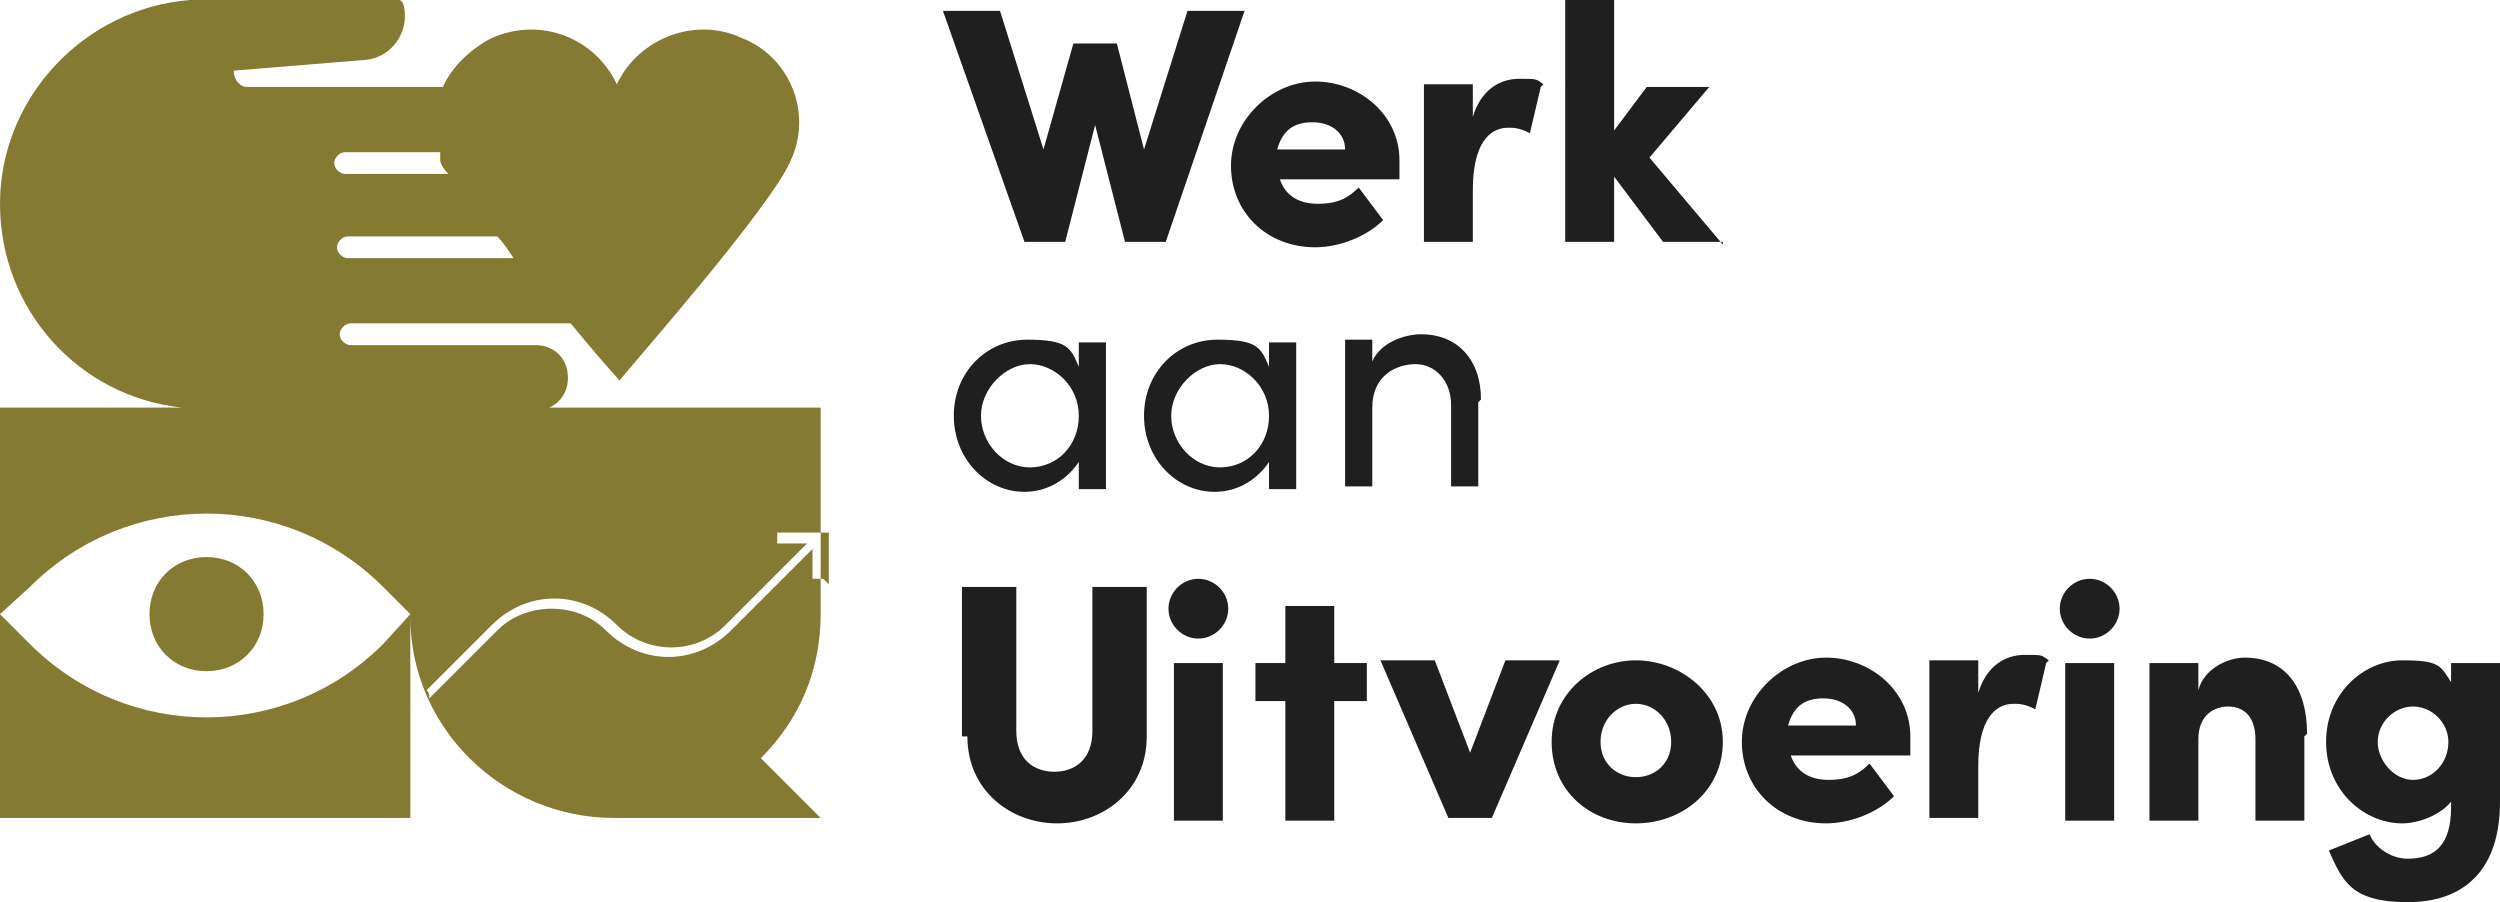
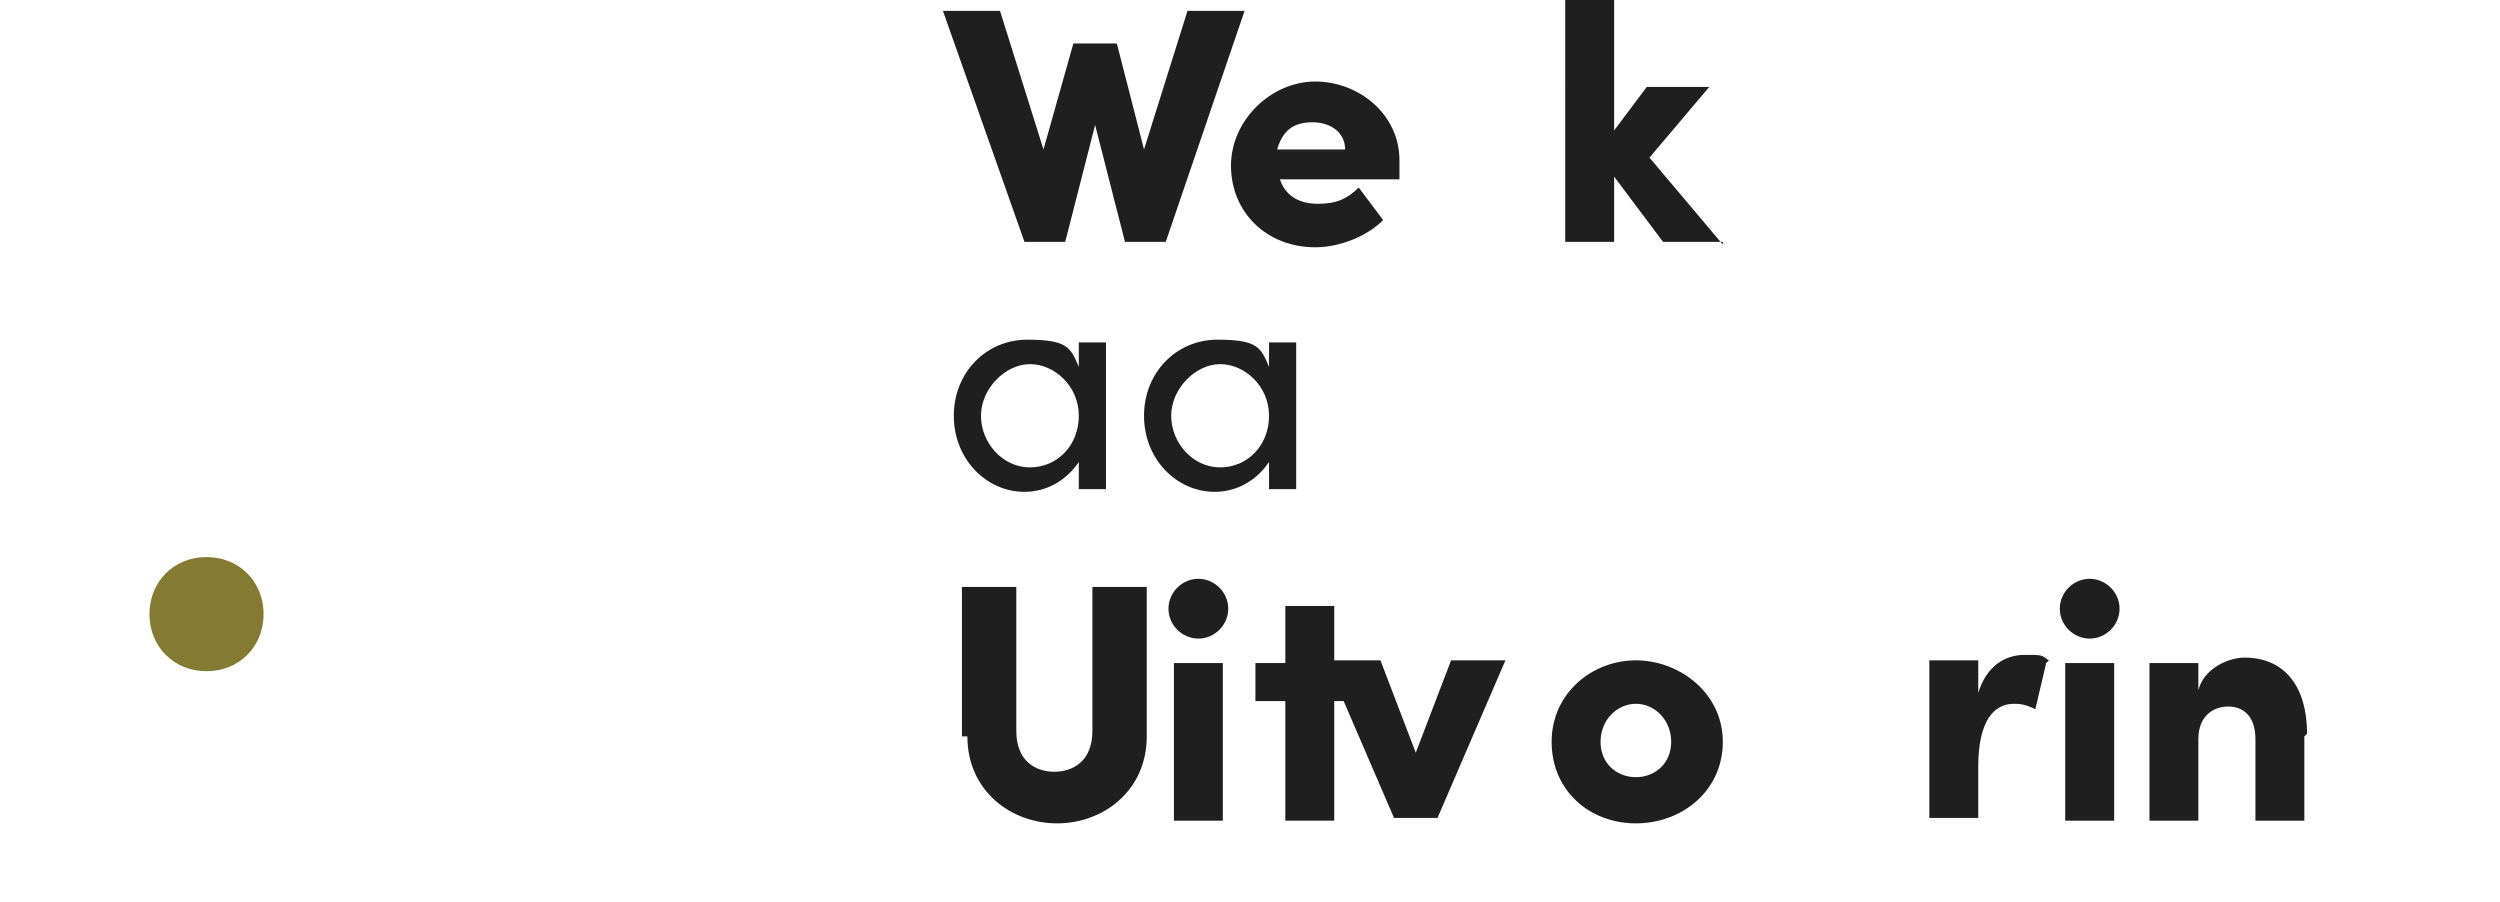
<svg xmlns="http://www.w3.org/2000/svg" id="Laag_1" version="1.1" viewBox="0 0 92 33.2">
  <defs>
    <style>
      .st0 {
        fill: #847a31;
      }

      .st1 {
        fill: #1f1f1f;
      }
    </style>
  </defs>
  <path class="st1" d="M43.7.4h2.1l-2.9,8.5h-1.5l-1.1-4.3-1.1,4.3h-1.5L34.7.4h2.1l1.6,5.1,1.1-3.9h1.6l1,3.9,1.6-5.1h0Z" />
  <path class="st1" d="M51.3,6.6h-4.2c.2.6.7.9,1.4.9s1.1-.2,1.5-.6l.9,1.2c-.6.6-1.6,1-2.5,1-1.8,0-3.1-1.3-3.1-3s1.5-3.1,3.1-3.1,3.1,1.2,3.1,2.9,0,.4,0,.7h0ZM49.5,5.5c0-.6-.5-1-1.2-1s-1.1.3-1.3,1h2.5Z" />
-   <path class="st1" d="M56.7,3.2l-.4,1.7c-.4-.2-.6-.2-.8-.2-.7,0-1.3.6-1.3,2.3v1.9h-1.8V3.1h1.8v1.2c.3-1,1-1.4,1.7-1.4s.6,0,.9.2h0Z" />
  <path class="st1" d="M63.4,8.9h-2.2l-1.8-2.4v2.4h-1.8V0h1.8v4.8l1.2-1.6h2.3l-2.2,2.6,2.7,3.2h0Z" />
  <path class="st1" d="M35.4,27.1v-5.5h2v5.3c0,1.1.7,1.5,1.4,1.5s1.4-.4,1.4-1.5v-5.3h2v5.5c0,2-1.6,3.2-3.3,3.2s-3.3-1.2-3.3-3.2h0Z" />
  <path class="st1" d="M43,22.4c0-.6.5-1.1,1.1-1.1s1.1.5,1.1,1.1-.5,1.1-1.1,1.1-1.1-.5-1.1-1.1ZM43.2,30.2v-5.8h1.8v5.8h-1.8Z" />
  <path class="st1" d="M50.3,24.4v1.4h-1.2v4.4h-1.8v-4.4h-1.1v-1.4h1.1v-2.1h1.8v2.1h1.2Z" />
-   <path class="st1" d="M55.4,24.3h2l-2.5,5.8h-1.6l-2.5-5.8h2l1.3,3.4,1.3-3.4h0Z" />
+   <path class="st1" d="M55.4,24.3l-2.5,5.8h-1.6l-2.5-5.8h2l1.3,3.4,1.3-3.4h0Z" />
  <path class="st1" d="M57.1,27.3c0-1.8,1.5-3,3.1-3s3.2,1.2,3.2,3-1.5,3-3.2,3-3.1-1.2-3.1-3ZM61.5,27.3c0-.8-.6-1.4-1.3-1.4s-1.3.6-1.3,1.4.6,1.3,1.3,1.3,1.3-.5,1.3-1.3Z" />
-   <path class="st1" d="M70.1,27.8h-4.2c.2.6.7.9,1.4.9s1.1-.2,1.5-.6l.9,1.2c-.6.6-1.6,1-2.5,1-1.8,0-3.1-1.3-3.1-3s1.5-3.1,3.1-3.1,3.1,1.2,3.1,2.9,0,.4,0,.7h0ZM68.3,26.7c0-.6-.5-1-1.2-1s-1.1.3-1.3,1h2.5Z" />
  <path class="st1" d="M75.3,24.4l-.4,1.7c-.4-.2-.6-.2-.8-.2-.7,0-1.3.6-1.3,2.3v1.9h-1.8v-5.8h1.8v1.2c.3-1,1-1.4,1.7-1.4s.6,0,.9.2h0Z" />
  <path class="st1" d="M75.8,22.4c0-.6.5-1.1,1.1-1.1s1.1.5,1.1,1.1-.5,1.1-1.1,1.1-1.1-.5-1.1-1.1ZM76,30.2v-5.8h1.8v5.8h-1.8Z" />
  <path class="st1" d="M84.8,27.1v3.1h-1.8v-3c0-.9-.5-1.2-1-1.2s-1.1.3-1.1,1.2v3h-1.8v-5.8h1.8v1c.2-.8,1.1-1.2,1.7-1.2,1.5,0,2.3,1.1,2.3,2.8h0Z" />
-   <path class="st1" d="M90.2,24.4h1.8v5.1c0,2.5-1.3,3.7-3.4,3.7s-2.4-.8-2.9-1.9l1.5-.6c.2.5.8.9,1.4.9,1,0,1.6-.5,1.6-1.9v-.2c-.4.5-1.2.8-1.8.8-1.4,0-2.8-1.2-2.8-3s1.4-3,2.8-3,1.4.2,1.8.8v-.6h0ZM90.1,27.3c0-.7-.6-1.3-1.3-1.3s-1.3.6-1.3,1.3.6,1.4,1.3,1.4,1.3-.6,1.3-1.4Z" />
  <path class="st1" d="M39.7,12.6h1v5.4h-1v-1c-.4.6-1.1,1.1-2,1.1-1.4,0-2.6-1.2-2.6-2.8s1.2-2.8,2.7-2.8,1.6.3,1.9,1v-.8h0ZM39.7,15.3c0-1.1-.9-1.9-1.8-1.9s-1.8.9-1.8,1.9.8,1.9,1.8,1.9,1.8-.8,1.8-1.9Z" />
  <path class="st1" d="M46.7,12.6h1v5.4h-1v-1c-.4.6-1.1,1.1-2,1.1-1.4,0-2.6-1.2-2.6-2.8s1.2-2.8,2.7-2.8,1.6.3,1.9,1v-.8h0ZM46.7,15.3c0-1.1-.9-1.9-1.8-1.9s-1.8.9-1.8,1.9.8,1.9,1.8,1.9,1.8-.8,1.8-1.9Z" />
-   <path class="st1" d="M54.4,14.8v3.1h-1v-3c0-.9-.6-1.5-1.3-1.5s-1.6.4-1.6,1.6v2.9h-1v-5.4h1v.8c.3-.7,1.2-1,1.8-1,1.3,0,2.2.9,2.2,2.4h0Z" />
  <g>
    <path class="st0" d="M7.6,20.5c-1.2,0-2.1.9-2.1,2.1s.9,2.1,2.1,2.1,2.1-.9,2.1-2.1-.9-2.1-2.1-2.1Z" />
-     <path class="st0" d="M19.7,15.1c.7,0,1.2-.5,1.2-1.2s-.5-1.2-1.2-1.2h-6.8c-.2,0-.4-.2-.4-.4s.2-.4.4-.4h8.1c.9,1.1,1.7,2,1.8,2.1h0s0,0,0,0h0s0,0,0,0c.3-.4,5.6-6.4,6.3-8.1.8-1.7,0-3.8-1.8-4.5h0c-1.7-.8-3.8,0-4.6,1.7,0,0,0,0,0,.1,0,0,0,0,0-.1-.8-1.7-2.8-2.5-4.6-1.7-.8.4-1.5,1.1-1.8,1.8h-7.2c-.3,0-.5-.3-.5-.6l4.9-.4c.8-.1,1.4-.8,1.4-1.6s-.3-.6-.6-.6h-6.7c-.2,0-.4,0-.6,0h0C3.1.3,0,3.6,0,7.5s2.9,7.1,6.7,7.5H0v7.5h0v7.6h15.1v-7.4c0,4.1,3.4,7.4,7.5,7.4h7.6l-2.2-2.2c1.4-1.4,2.2-3.2,2.2-5.3h0s0-7.6,0-7.6h-10.6ZM12.8,5.6h3.4c0,0,0,.2,0,.3,0,.1.1.3.3.5h-3.8c-.2,0-.4-.2-.4-.4s.2-.4.4-.4ZM12.8,8.7h5.5c.2.2.4.5.6.8h-6.1c-.2,0-.4-.2-.4-.4s.2-.4.4-.4ZM1.1,23.7L0,22.6l1.1-1c3.6-3.6,9.4-3.6,13,0l1,1h0s-1,1.1-1,1.1c-3.6,3.6-9.4,3.6-13,0ZM30.3,21.3h-.4v-1.1l-3,3c-1.3,1.3-3.3,1.3-4.6,0-.5-.5-1.2-.8-2-.8s-1.5.3-2,.8l-2.5,2.5s0,0,0,0c0-.1,0-.2-.1-.3,0,0,0,0,0,0l2.4-2.4c1.3-1.3,3.3-1.3,4.6,0,1.1,1.1,2.9,1.1,4,0l3-3h-1.1v-.4h0,0s0,0,0,0h1.9v1.9Z" />
  </g>
</svg>